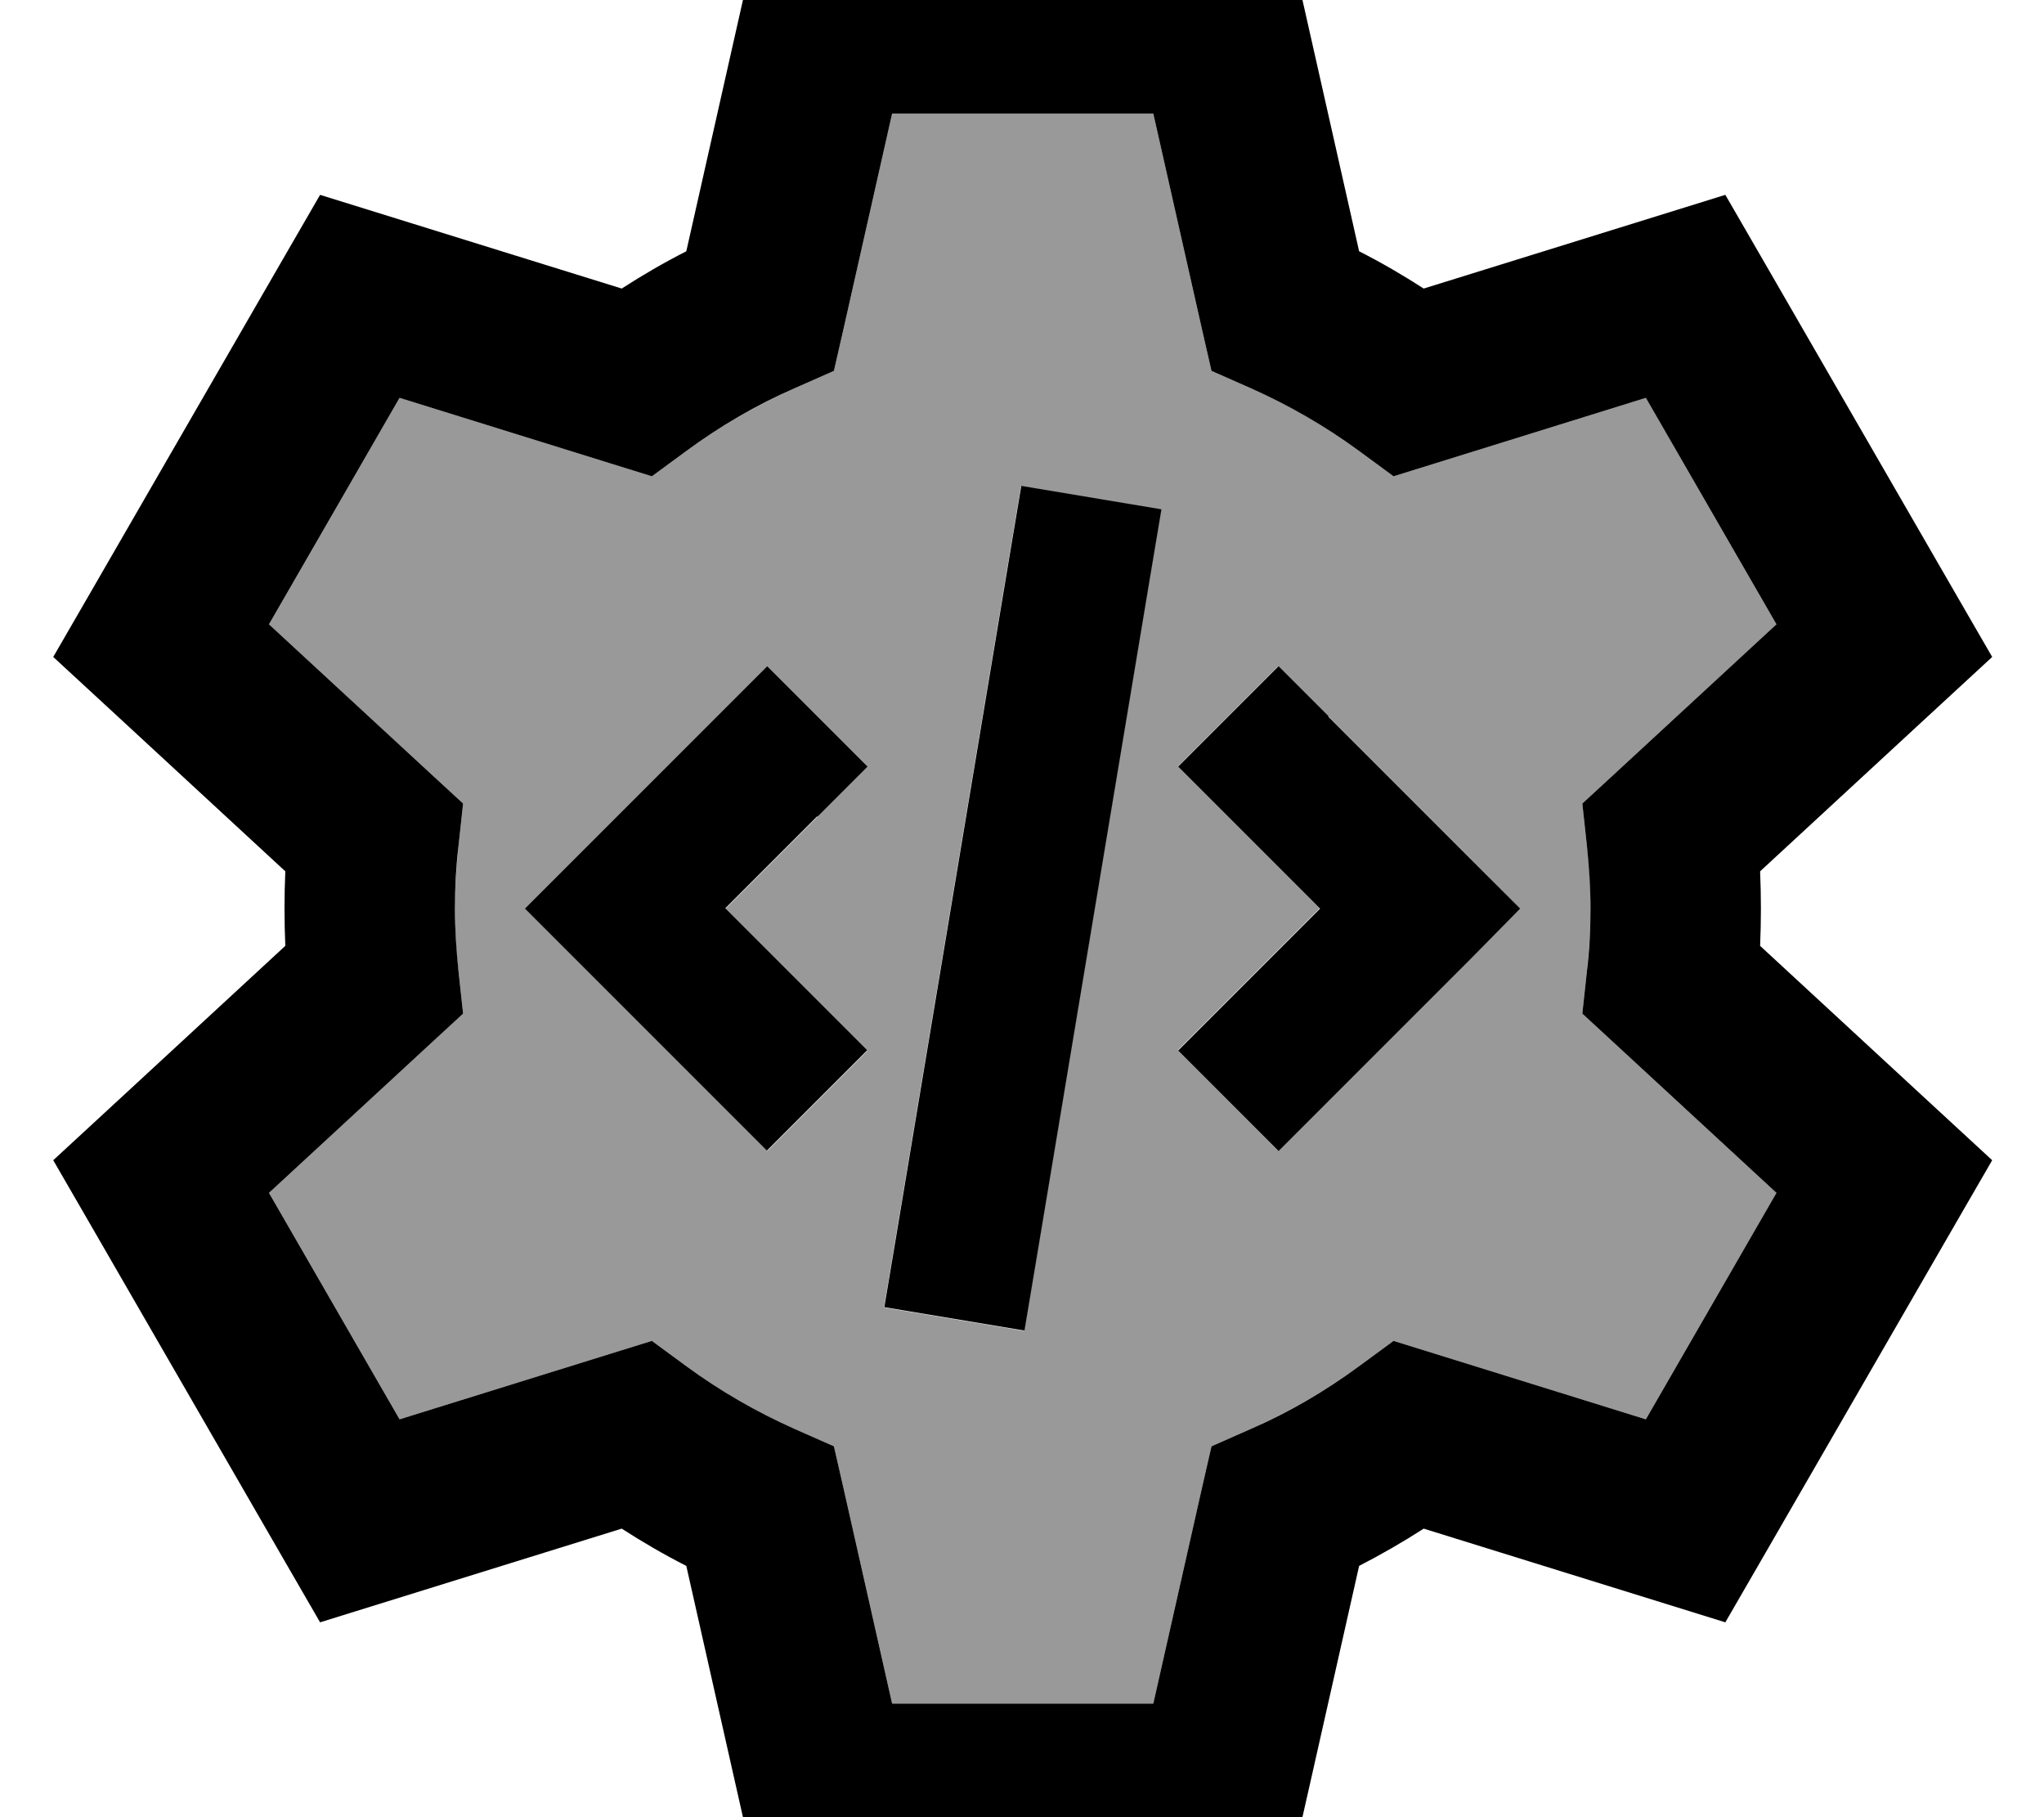
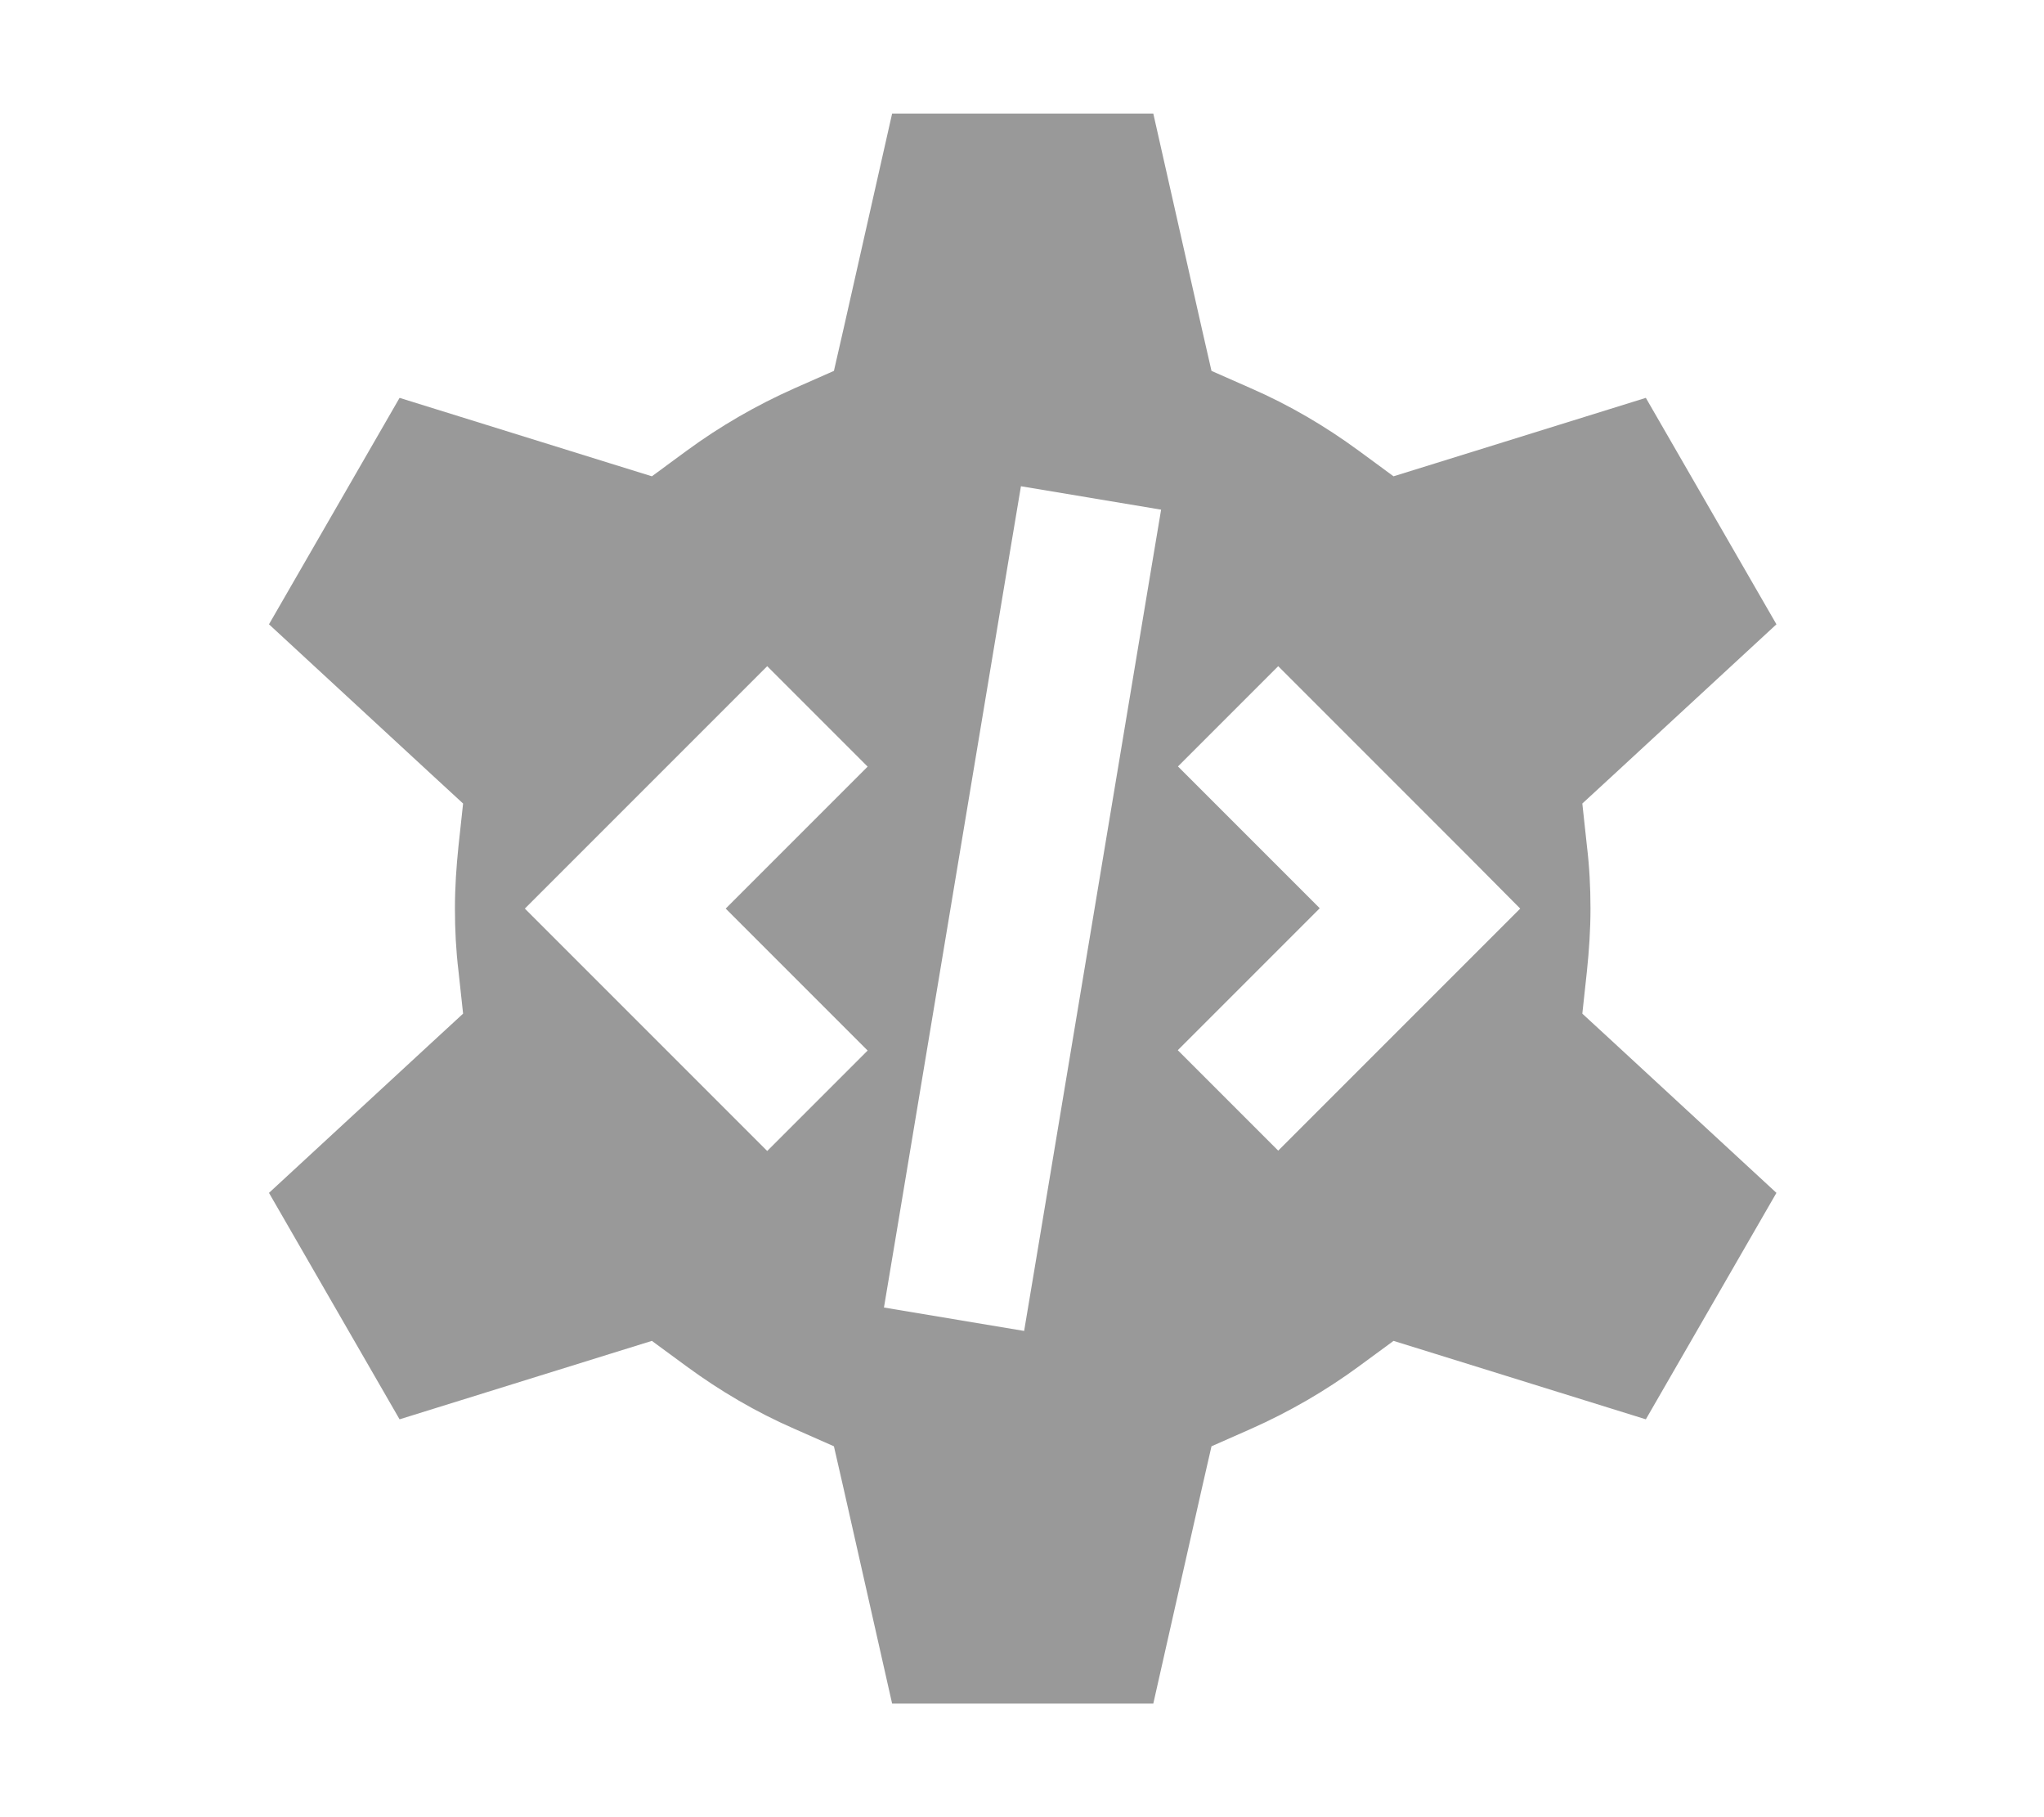
<svg xmlns="http://www.w3.org/2000/svg" viewBox="0 0 576 512">
  <path style="fill:currentColor;opacity:.4" d="M75.8 175.9l45.8 42.3 8.9 8.2-1.3 12c-.6 5.8-1 11.6-1 17.6s.3 11.8 1 17.6l1.3 12-8.9 8.2-45.8 42.3 36.8 63.8 59.5-18.5 11.6-3.6 9.8 7.2c9.4 6.9 19.6 12.9 30.4 17.6l11.1 4.9 2.7 11.8 13.7 60.7 73.6 0 13.7-60.7 2.7-11.8 11.1-4.9c10.8-4.8 21-10.7 30.4-17.6l9.8-7.2 11.6 3.6 59.5 18.5 36.8-63.8-45.8-42.3-8.9-8.2 1.3-12c.6-5.8 1-11.6 1-17.6s-.3-11.8-1-17.6l-1.3-12 8.9-8.2 45.8-42.3-36.8-63.8-59.5 18.5-11.6 3.6-9.8-7.2c-9.4-6.9-19.6-12.9-30.4-17.6l-11.1-4.9-2.7-11.8-13.7-60.7-73.6 0-13.7 60.7-2.7 11.8-11.1 4.9c-10.8 4.8-21 10.7-30.4 17.6l-9.8 7.2-11.6-3.6-59.5-18.5-36.8 63.8zM147.9 256l68.3-68.3 28.3 28.3-40 40c19.2 19.2 32.5 32.5 40 40l-28.3 28.3c-5.1-5.1-23.2-23.2-54.1-54.1L147.9 256zM249.1 368.4l3.3-19.7 32-192 3.3-19.7 39.5 6.6-3.3 19.7-32 192-3.3 19.7-39.5-6.6zM331.9 216l28.3-28.3c5.1 5.1 23.2 23.2 54.1 54.1L428.4 256c-5.1 5.1-23.2 23.2-54.1 54.1l-14.1 14.1-28.3-28.3c7.5-7.5 20.8-20.8 40-40-19.2-19.2-32.5-32.5-40-40z" />
-   <path style="fill:currentColor;opacity:1" d="M232.2-16L213-16c-1 4.2-7.5 33.2-19.6 86.8-6.3 3.2-12.3 6.7-18.2 10.5l-85-26.4-9.6 16.6-56 97-9.6 16.6c3.2 2.9 25 23.1 65.4 60.4-.3 6.9-.3 14 0 21-40.4 37.3-62.2 57.5-65.4 60.4l9.6 16.6 56 97 9.6 16.6c4.2-1.3 32.5-10.1 85-26.4 5.9 3.8 11.9 7.3 18.2 10.5 12.1 53.6 18.6 82.6 19.6 86.8l150.4 0c1-4.2 7.5-33.2 19.6-86.8 6.2-3.2 12.3-6.7 18.2-10.5 52.5 16.3 80.8 25.1 85 26.4l9.6-16.6 56-97 9.6-16.6c-3.2-2.9-25-23.1-65.4-60.4 .3-6.9 .3-14 0-21 40.4-37.3 62.2-57.5 65.4-60.4l-9.6-16.6-56-97-9.6-16.6c-4.2 1.3-32.5 10.1-85 26.4-5.9-3.8-11.9-7.3-18.2-10.5-12.1-53.6-18.6-82.6-19.6-86.8L232.2-16zm5.5 108.7l13.7-60.7 73.6 0 13.7 60.7 2.7 11.8 11.1 4.9c10.8 4.8 21 10.7 30.4 17.6l9.8 7.2 11.6-3.6 59.5-18.5 36.8 63.8-45.8 42.3-8.9 8.2 1.3 12c.6 5.8 1 11.6 1 17.6s-.3 11.8-1 17.6l-1.3 12 8.9 8.2 45.8 42.3-36.8 63.8-59.5-18.5-11.6-3.6-9.8 7.2c-9.4 6.9-19.6 12.9-30.4 17.6l-11.1 4.9-2.7 11.8-13.7 60.7-73.6 0-13.7-60.7-2.7-11.8-11.1-4.9c-10.8-4.8-21-10.7-30.4-17.6l-9.8-7.2-11.6 3.6-59.5 18.5-36.8-63.8 45.8-42.3 8.9-8.2-1.3-12c-.6-5.8-1-11.6-1-17.6s.3-11.8 1-17.6l1.3-12-8.9-8.2-45.8-42.3 36.8-63.8 59.5 18.5 11.6 3.6 9.8-7.2c9.4-6.9 19.6-12.9 30.4-17.6l11.1-4.9 2.7-11.8zm86.3 70.5l3.3-19.7-39.5-6.6-3.3 19.7-32 192-3.3 19.7 39.5 6.6 3.3-19.7 32-192zm-93.6 66.9l14.1-14.1-28.3-28.3-68.3 68.3c5.1 5.1 23.2 23.2 54.1 54.1l14.1 14.1 28.3-28.3c-7.5-7.5-20.8-20.8-40-40l25.9-25.9zm144-28.3l-14.1-14.1-28.3 28.3c7.5 7.5 20.8 20.8 40 40-19.2 19.2-32.5 32.5-40 40l28.3 28.3c5.1-5.1 23.2-23.2 54.1-54.1L428.4 256c-5.1-5.1-23.2-23.2-54.1-54.1z" />
</svg>